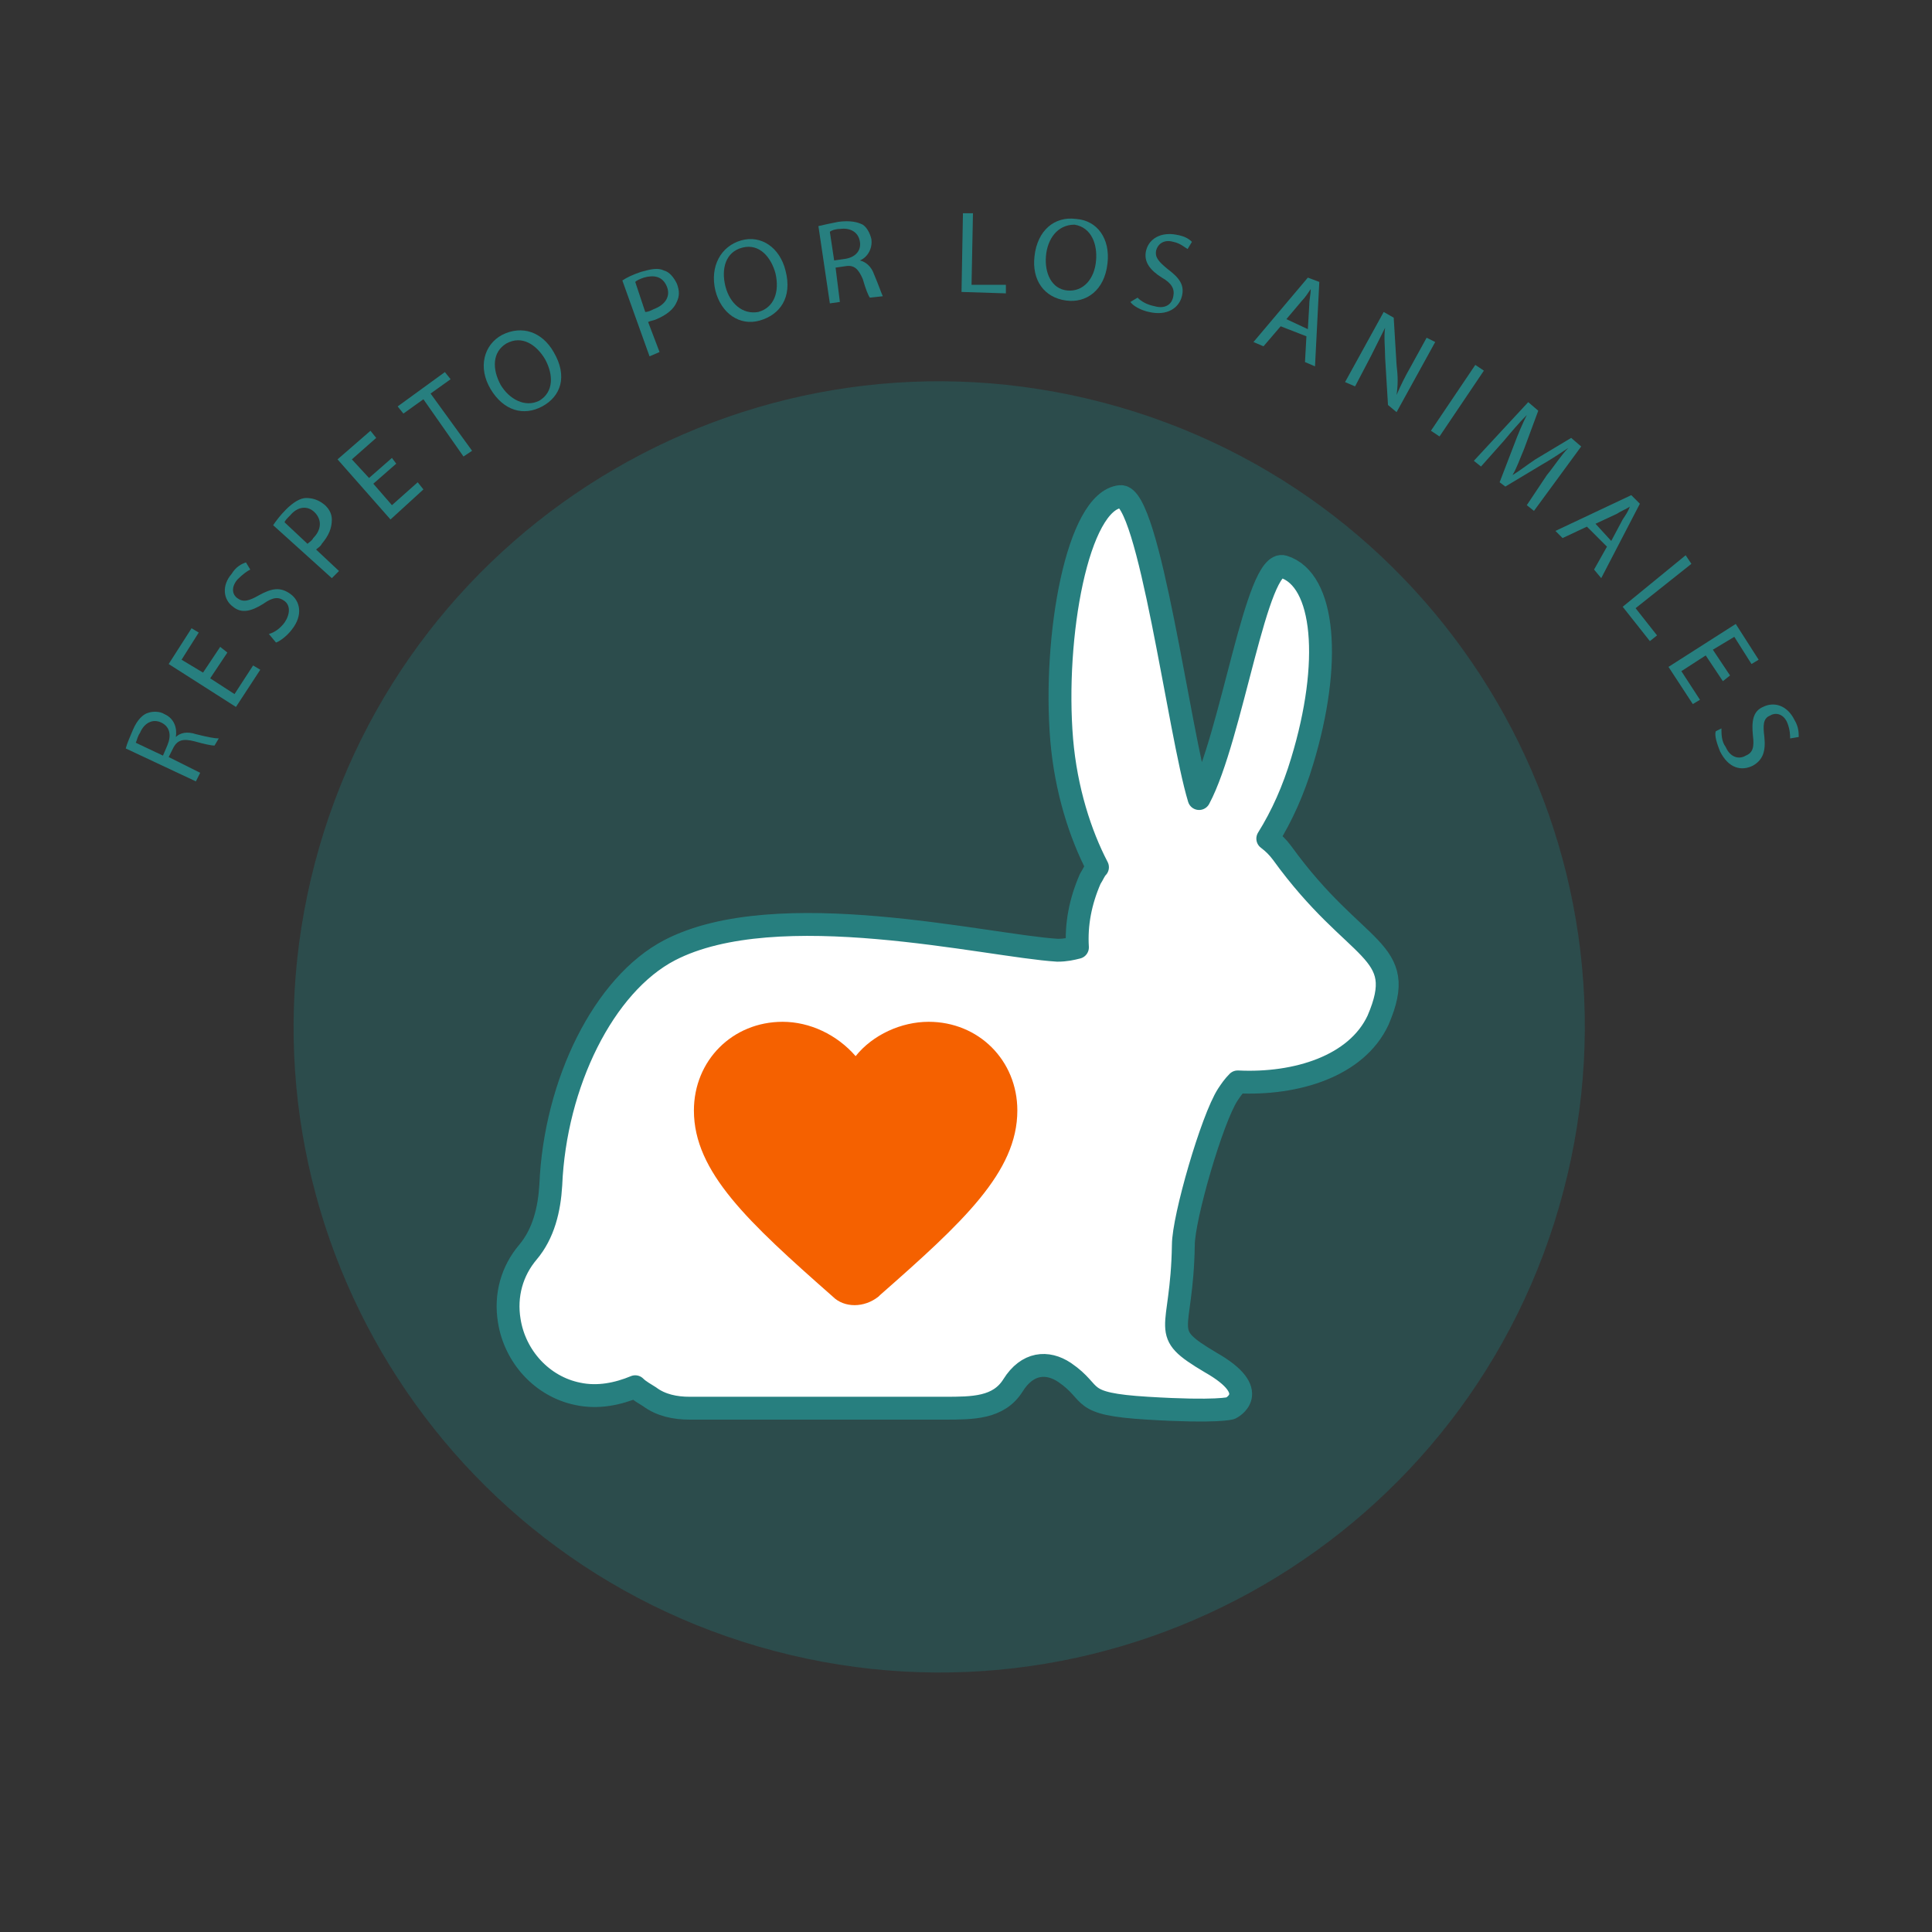
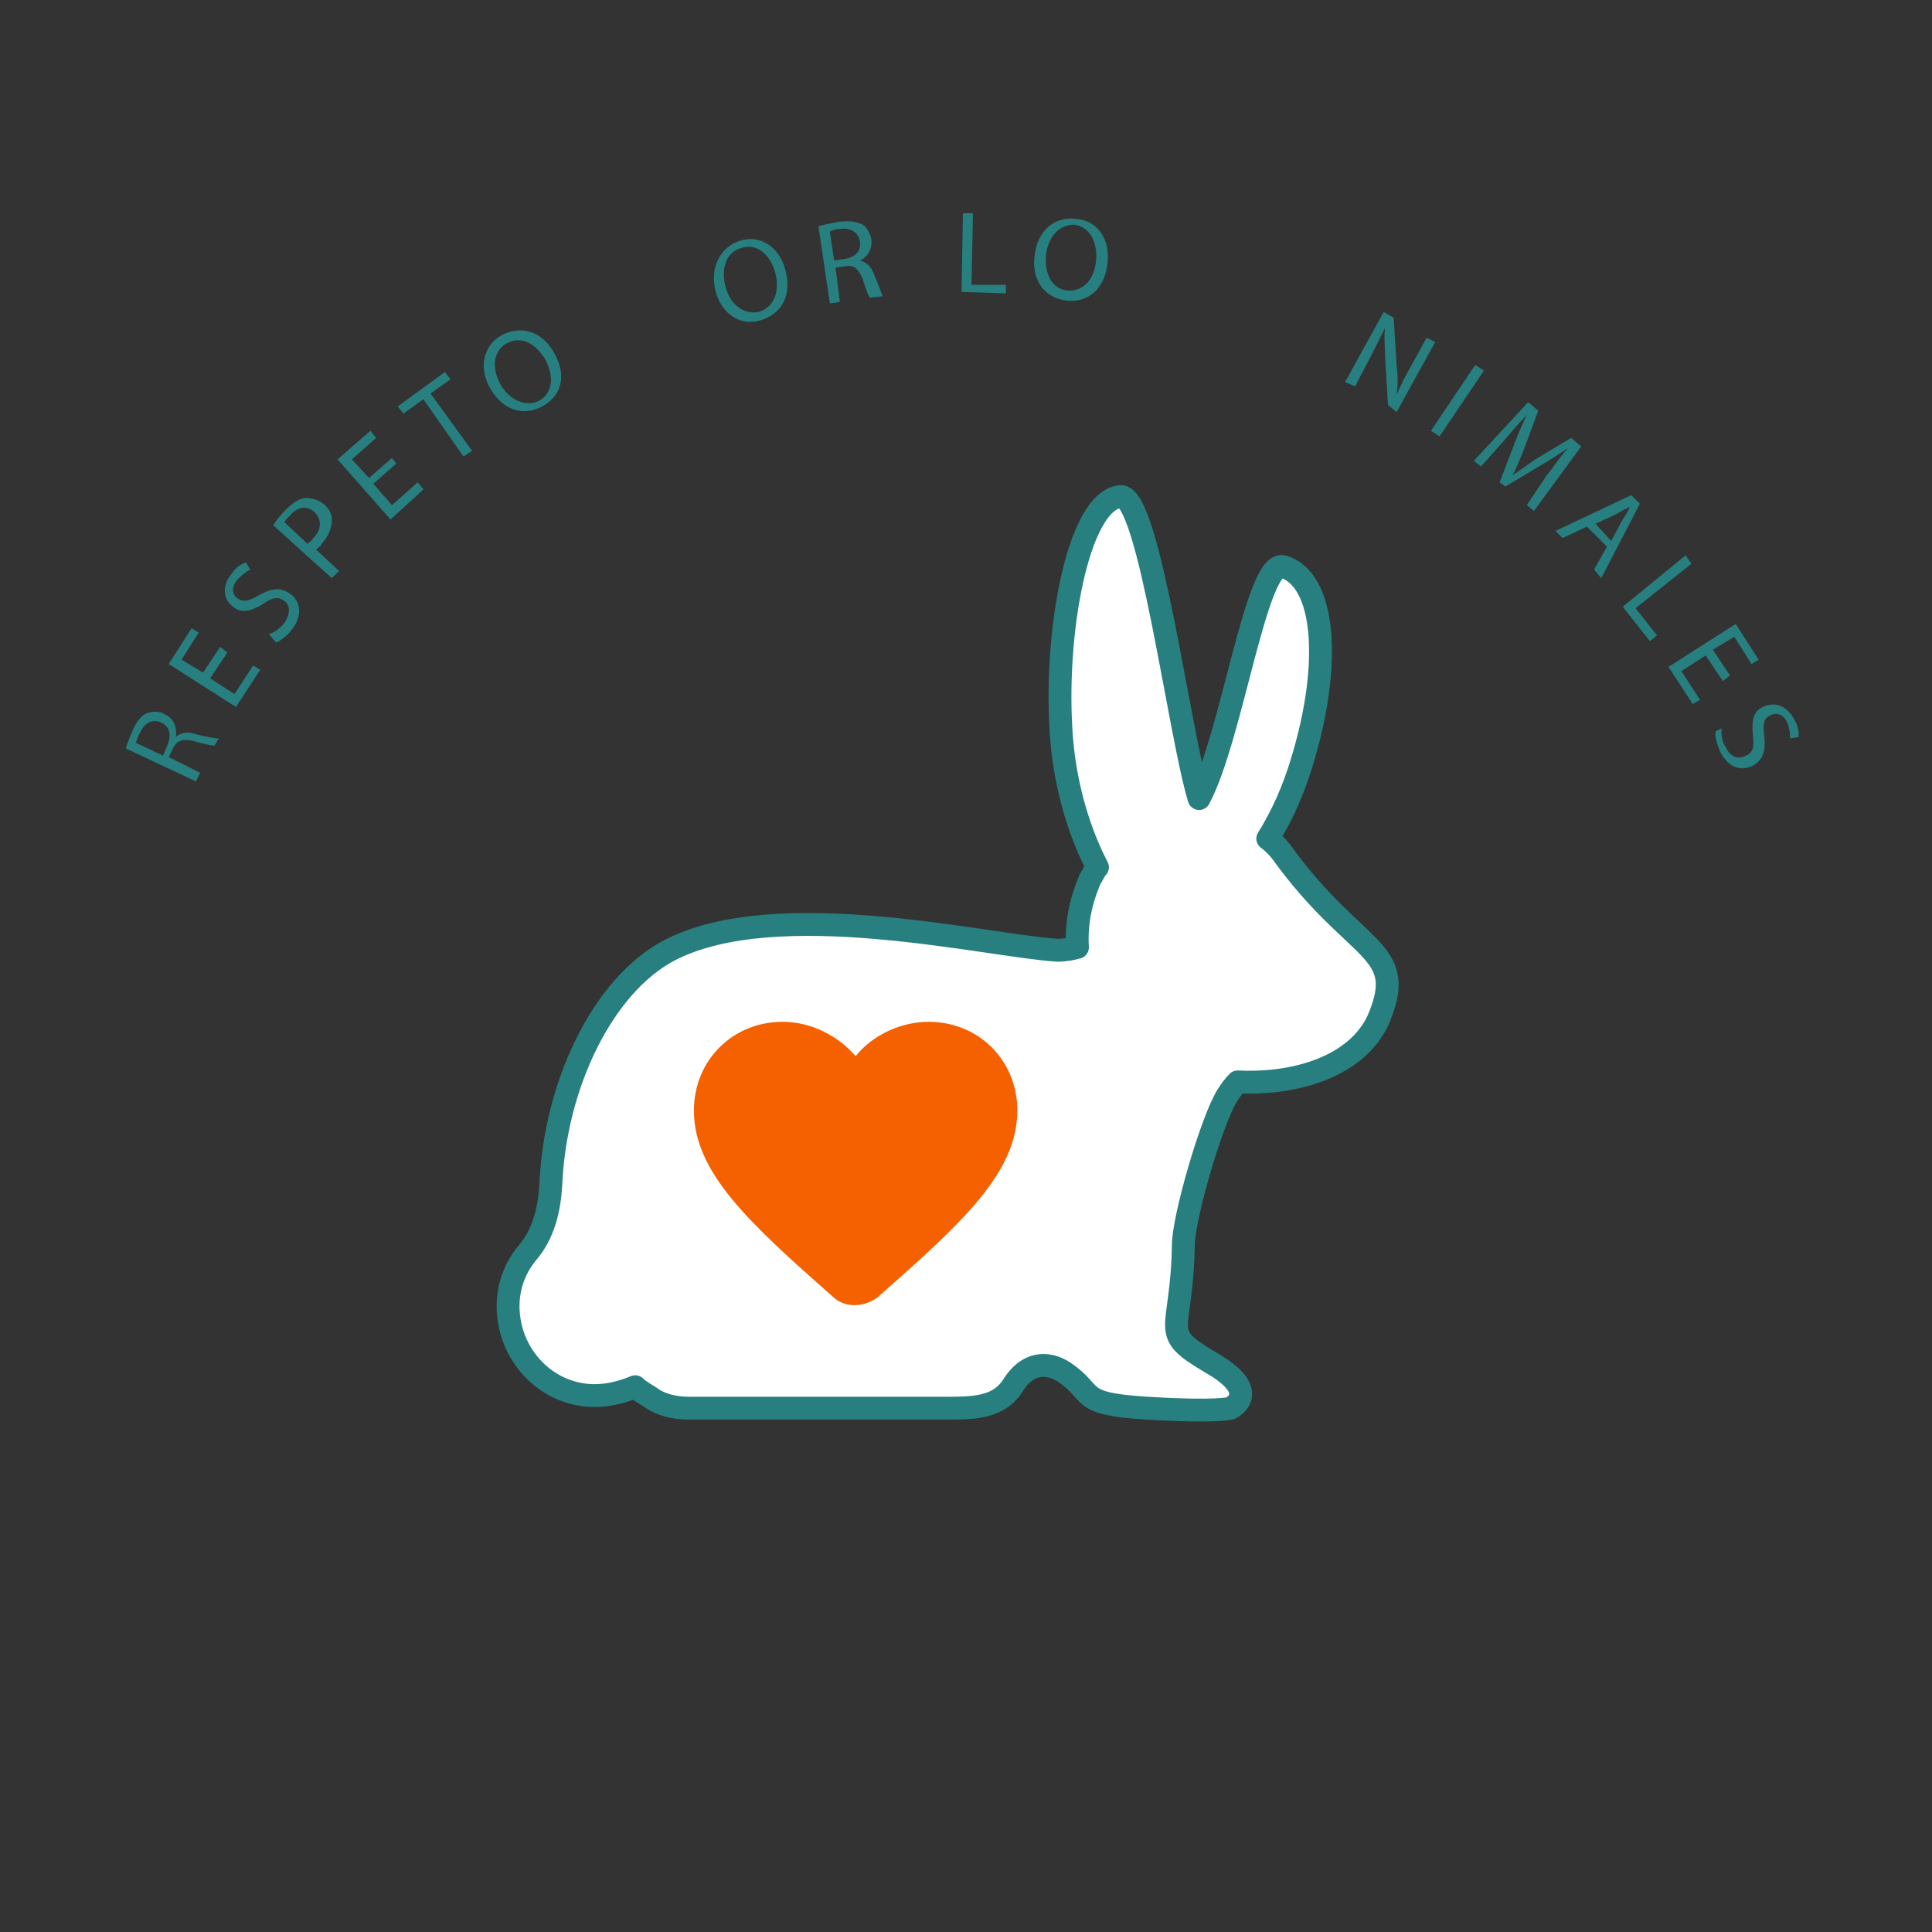
<svg xmlns="http://www.w3.org/2000/svg" width="169" height="169" viewBox="0 0 169 169" fill="none">
  <rect x="0" y="0" width="169" height="169" fill="#333333" stroke="none" />
-   <path opacity="0.2" d="M136.751 104.224C144.702 74.072 126.705 43.183 96.552 35.231C66.4 27.28 35.511 45.278 27.56 75.43C19.609 105.582 37.606 136.471 67.758 144.422C97.911 152.374 128.8 134.376 136.751 104.224Z" fill="#11B3B3" />
  <path d="M11 65.471C11.125 64.97 11.376 64.469 11.626 63.843C12.002 62.967 12.502 62.466 13.003 62.341C13.379 62.216 14.004 62.216 14.38 62.466C15.256 62.842 15.507 63.718 15.382 64.469C15.757 64.094 16.383 63.968 17.134 64.219C18.136 64.469 18.762 64.594 19.137 64.594L18.762 65.22C18.511 65.22 17.885 65.095 17.009 64.845C16.007 64.594 15.507 64.719 15.131 65.471L14.756 66.222L17.51 67.599L17.134 68.35L11 65.471ZM14.255 66.097L14.63 65.22C15.006 64.344 14.881 63.593 14.13 63.217C13.379 62.842 12.627 63.217 12.252 64.094C12.002 64.469 12.002 64.719 11.876 64.97L14.255 66.097Z" fill="#277F7F" />
  <path d="M19.888 57.083L18.386 59.337L20.514 60.714L22.141 58.21L22.767 58.586L20.639 61.84L14.755 58.085L16.758 54.955L17.384 55.331L15.882 57.709L17.76 58.836L19.262 56.583L19.888 57.083Z" fill="#277F7F" />
  <path d="M23.518 55.456C24.019 55.33 24.52 54.955 24.895 54.454C25.396 53.703 25.396 52.952 24.895 52.576C24.395 52.201 23.894 52.201 23.018 52.827C22.016 53.453 21.14 53.703 20.389 53.077C19.512 52.451 19.387 51.199 20.264 50.198C20.639 49.572 21.14 49.322 21.515 49.196L21.891 49.822C21.64 49.947 21.265 50.198 20.764 50.699C20.138 51.45 20.389 52.075 20.764 52.326C21.265 52.702 21.766 52.576 22.642 52.075C23.769 51.45 24.52 51.324 25.396 51.95C26.272 52.576 26.523 53.828 25.521 55.08C25.146 55.581 24.52 56.081 24.144 56.207L23.518 55.456Z" fill="#277F7F" />
  <path d="M23.894 45.942C24.144 45.566 24.52 45.066 25.021 44.565C25.647 43.939 26.273 43.563 26.773 43.563C27.274 43.563 27.775 43.689 28.276 44.064C28.776 44.44 29.027 44.941 29.027 45.441C29.027 46.192 28.776 46.818 28.15 47.569C28.025 47.82 27.775 47.945 27.65 48.07L29.653 49.948L29.027 50.574L23.894 45.942ZM26.898 47.569C27.024 47.444 27.274 47.319 27.399 47.069C28.15 46.318 28.15 45.441 27.524 44.815C26.898 44.189 26.022 44.315 25.396 45.066C25.146 45.316 24.895 45.566 24.895 45.692L26.898 47.569Z" fill="#277F7F" />
  <path d="M34.66 40.559L32.657 42.312L34.284 44.189L36.538 42.186L37.038 42.812L34.159 45.441L29.527 40.183L32.407 37.68L32.907 38.306L30.779 40.183L32.281 41.811L34.284 40.058L34.66 40.559Z" fill="#277F7F" />
-   <path d="M37.038 34.925L35.286 36.177L34.785 35.551L38.916 32.547L39.417 33.173L37.664 34.425L41.295 39.432L40.544 39.933L37.038 34.925Z" fill="#277F7F" />
+   <path d="M37.038 34.925L35.286 36.177L34.785 35.551L38.916 32.547L39.417 33.173L37.664 34.425L41.295 39.432L40.544 39.933L37.038 34.925" fill="#277F7F" />
  <path d="M48.43 30.794C49.682 32.922 49.056 34.675 47.429 35.551C45.801 36.427 44.049 35.926 42.922 34.049C41.795 32.171 42.296 30.168 43.924 29.292C45.676 28.415 47.429 29.041 48.43 30.794ZM43.798 33.673C44.55 34.925 45.926 35.676 47.178 35.05C48.43 34.299 48.43 32.797 47.679 31.42C46.928 30.168 45.676 29.292 44.299 30.043C43.047 30.794 43.047 32.296 43.798 33.673Z" fill="#277F7F" />
-   <path d="M54.44 24.535C54.815 24.285 55.316 24.035 56.067 23.784C56.943 23.534 57.569 23.409 58.07 23.659C58.571 23.784 58.946 24.285 59.197 24.786C59.447 25.412 59.447 25.912 59.197 26.413C58.946 27.039 58.32 27.54 57.444 27.915C57.194 28.04 56.943 28.04 56.693 28.166L57.694 30.794L56.818 31.17L54.44 24.535ZM56.442 27.289C56.693 27.289 56.943 27.164 57.194 27.039C58.195 26.663 58.696 25.912 58.32 25.036C57.945 24.16 57.194 24.035 56.317 24.285C55.942 24.41 55.691 24.535 55.566 24.66L56.442 27.289Z" fill="#277F7F" />
  <path d="M68.71 23.659C69.336 26.037 68.21 27.539 66.457 28.04C64.704 28.541 63.077 27.414 62.576 25.411C62.075 23.283 63.077 21.53 64.829 21.03C66.582 20.529 68.21 21.655 68.71 23.659ZM63.453 25.035C63.828 26.538 64.955 27.539 66.332 27.289C67.709 26.913 68.21 25.536 67.834 23.909C67.458 22.532 66.457 21.28 64.955 21.655C63.453 22.031 63.077 23.533 63.453 25.035Z" fill="#277F7F" />
  <path d="M71.59 19.778C72.091 19.653 72.716 19.528 73.342 19.403C74.344 19.277 74.97 19.403 75.471 19.653C75.846 19.903 76.097 20.404 76.222 20.905C76.347 21.781 75.846 22.532 75.22 22.783C75.721 22.908 76.222 23.283 76.472 24.035C76.848 24.911 77.098 25.662 77.223 25.912L76.097 26.037C75.971 25.912 75.721 25.286 75.471 24.41C75.095 23.534 74.719 23.158 73.968 23.283L73.092 23.409L73.468 26.413L72.591 26.538L71.59 19.778ZM72.967 22.783L73.843 22.657C74.845 22.532 75.345 21.906 75.22 21.155C75.095 20.279 74.344 19.903 73.468 20.029C73.092 20.029 72.716 20.154 72.591 20.279L72.967 22.783Z" fill="#277F7F" />
  <path d="M84.233 18.651H85.109L84.984 24.911H87.989V25.662L84.108 25.537L84.233 18.651Z" fill="#277F7F" />
  <path d="M96.877 23.032C96.627 25.411 94.999 26.538 93.247 26.287C91.369 26.037 90.242 24.535 90.493 22.407C90.743 20.153 92.245 18.901 94.123 19.152C96.001 19.277 97.127 20.904 96.877 23.032ZM91.494 22.407C91.369 23.909 91.995 25.286 93.372 25.411C94.749 25.536 95.75 24.41 95.876 22.782C96.001 21.405 95.5 19.903 93.998 19.652C92.496 19.652 91.619 20.904 91.494 22.407Z" fill="#277F7F" />
-   <path d="M99.506 26.037C99.881 26.413 100.382 26.663 101.008 26.788C101.884 27.038 102.51 26.663 102.635 25.912C102.761 25.286 102.51 24.785 101.634 24.284C100.632 23.659 100.007 22.907 100.257 21.906C100.507 20.904 101.509 20.279 102.886 20.529C103.637 20.654 104.012 20.904 104.263 21.155L103.887 21.781C103.637 21.655 103.261 21.28 102.635 21.155C101.759 20.904 101.258 21.405 101.133 21.906C101.008 22.532 101.384 22.907 102.135 23.533C103.136 24.284 103.637 24.91 103.387 25.912C103.136 26.913 102.135 27.664 100.507 27.289C99.881 27.164 99.13 26.788 98.88 26.413L99.506 26.037Z" fill="#277F7F" />
-   <path d="M112.025 28.541L110.522 30.294L109.646 29.919L114.403 24.285L115.405 24.661L115.029 32.047L114.153 31.671L114.278 29.418L112.025 28.541ZM114.403 28.792L114.528 26.664C114.528 26.163 114.653 25.787 114.653 25.287C114.403 25.662 114.153 26.038 113.902 26.288L112.525 27.916L114.403 28.792Z" fill="#277F7F" />
  <path d="M117.658 33.423L121.038 27.289L121.914 27.79L122.164 31.921C122.29 32.922 122.29 33.673 122.164 34.55C122.54 33.673 122.915 32.922 123.416 32.046L124.793 29.542L125.544 29.918L122.164 36.052L121.413 35.426L121.163 31.295C121.163 30.419 121.038 29.417 121.163 28.666C120.787 29.417 120.412 30.168 119.911 31.17L118.534 33.799L117.658 33.423Z" fill="#277F7F" />
  <path d="M129.801 32.422L125.92 38.18L125.169 37.679L129.05 31.921L129.801 32.422Z" fill="#277F7F" />
  <path d="M135.309 41.56C135.935 40.809 136.561 39.808 137.187 39.182C136.435 39.682 135.684 40.183 134.808 40.684L131.678 42.562L131.178 42.186L132.43 38.931C132.805 37.93 133.181 37.054 133.556 36.302C132.93 36.928 132.179 37.805 131.553 38.556L129.55 40.809L128.924 40.308L133.681 35.176L134.558 35.927L133.306 39.307C132.93 40.183 132.68 40.934 132.304 41.56C132.93 41.185 133.556 40.684 134.307 40.183L137.437 38.305L138.313 39.056L134.182 44.69L133.556 44.189L135.309 41.56Z" fill="#277F7F" />
  <path d="M138.814 46.067L136.686 47.068L136.06 46.442L142.695 43.312L143.446 44.064L140.066 50.573L139.44 49.822L140.567 47.819L138.814 46.067ZM140.942 47.318L141.944 45.441C142.194 45.065 142.445 44.69 142.57 44.314C142.194 44.564 141.819 44.69 141.443 44.94L139.565 45.816L140.942 47.318Z" fill="#277F7F" />
  <path d="M147.452 48.57L147.953 49.321L143.071 53.202L144.948 55.581L144.322 56.081L141.944 53.077L147.452 48.57Z" fill="#277F7F" />
  <path d="M150.707 59.587L149.205 57.333L147.076 58.71L148.704 61.214L148.078 61.59L145.95 58.335L151.833 54.579L153.836 57.709L153.21 58.084L151.708 55.706L149.83 56.832L151.333 59.086L150.707 59.587Z" fill="#277F7F" />
  <path d="M150.581 63.718C150.581 64.219 150.581 64.845 150.957 65.346C151.333 66.222 152.084 66.472 152.71 66.097C153.335 65.847 153.461 65.346 153.335 64.344C153.21 63.092 153.335 62.216 154.212 61.841C155.213 61.34 156.34 61.715 156.966 62.967C157.341 63.593 157.341 64.094 157.341 64.469L156.59 64.595C156.59 64.344 156.59 63.843 156.34 63.218C155.964 62.341 155.213 62.341 154.838 62.592C154.212 62.842 154.212 63.468 154.337 64.469C154.462 65.721 154.212 66.472 153.335 66.973C152.334 67.474 151.207 67.224 150.456 65.721C150.206 65.095 149.955 64.344 150.081 63.969L150.581 63.718Z" fill="#277F7F" />
  <path d="M112.15 74.609C111.774 74.108 111.399 73.733 110.898 73.357C112.15 71.354 113.151 69.101 113.902 66.597C116.531 57.959 115.905 50.699 112.275 49.572C109.896 48.821 107.768 64.469 104.889 69.852C103.136 64.093 100.508 43.187 98.004 43.438C94.248 43.813 92.12 55.706 92.871 64.719C93.247 69.101 94.499 72.981 96.001 75.861C95.751 76.111 95.625 76.487 95.375 76.862C94.499 78.865 94.123 80.868 94.248 82.871C93.748 82.996 93.247 83.121 92.496 83.121C86.362 82.746 67.959 78.239 58.571 83.121C52.812 86.126 48.556 94.764 48.18 103.652C48.055 105.78 47.554 107.908 46.177 109.536C44.8 111.163 44.174 113.291 44.55 115.544C45.05 118.674 47.429 121.303 50.559 121.929C52.311 122.304 54.064 121.929 55.566 121.303C55.942 121.679 56.442 121.929 56.818 122.179C57.819 122.93 59.071 123.181 60.323 123.181H82.606C85.11 123.181 87.363 123.181 88.615 121.178C89.867 119.175 91.619 119.05 93.122 120.051C95.876 121.929 94.123 122.805 100.382 123.181C106.516 123.556 107.643 123.181 107.643 123.181C107.643 123.181 110.522 121.804 105.89 119.175C101.259 116.421 103.387 116.796 103.512 108.91C103.512 106.531 106.016 97.893 107.393 95.765C107.643 95.39 107.893 95.014 108.269 94.638C113.402 94.889 118.659 93.261 120.537 89.256C123.291 82.871 118.659 83.622 112.15 74.609Z" fill="white" stroke="#277F7F" stroke-width="2" stroke-miterlimit="10" stroke-linecap="round" stroke-linejoin="round" />
  <path d="M72.842 113.416C65.456 106.907 60.699 102.525 60.699 97.142C60.699 92.761 64.079 89.381 68.46 89.381C70.839 89.381 73.217 90.507 74.845 92.385C76.347 90.507 78.851 89.381 81.229 89.381C85.611 89.381 88.991 92.761 88.991 97.142C88.991 102.525 84.234 106.907 76.973 113.291L76.848 113.416C75.596 114.418 73.843 114.418 72.842 113.416Z" fill="#F56100" />
</svg>